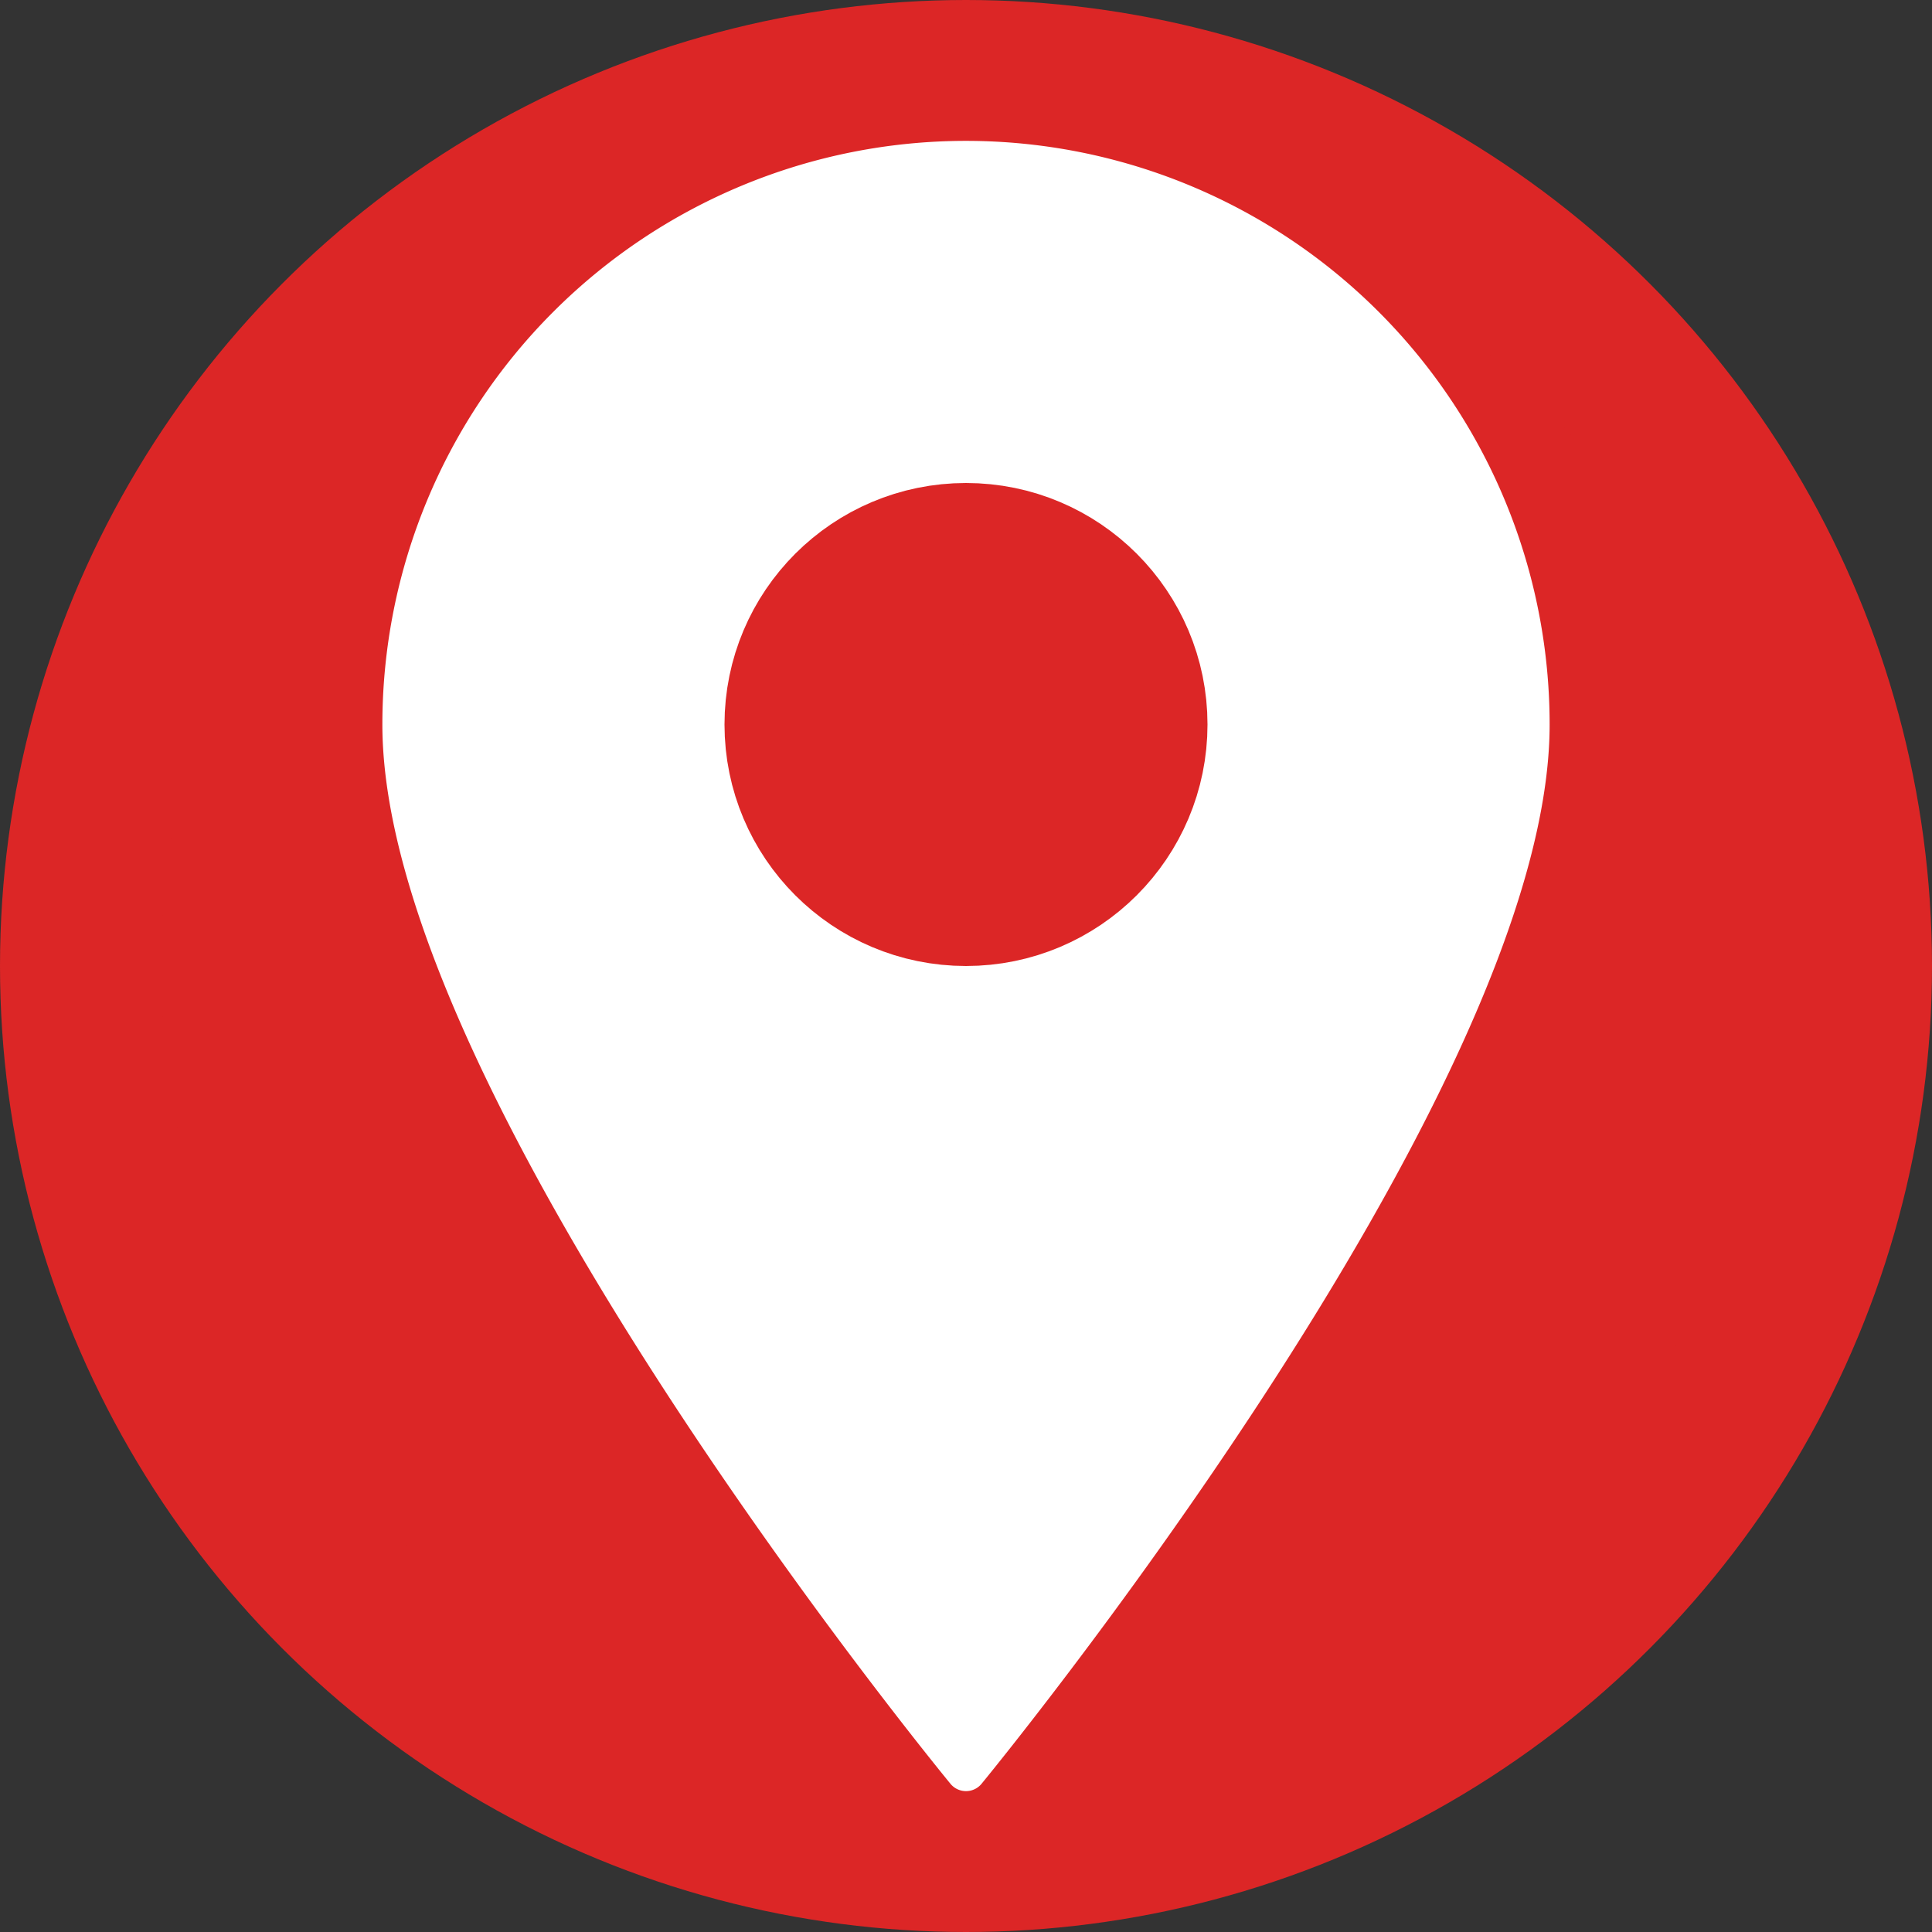
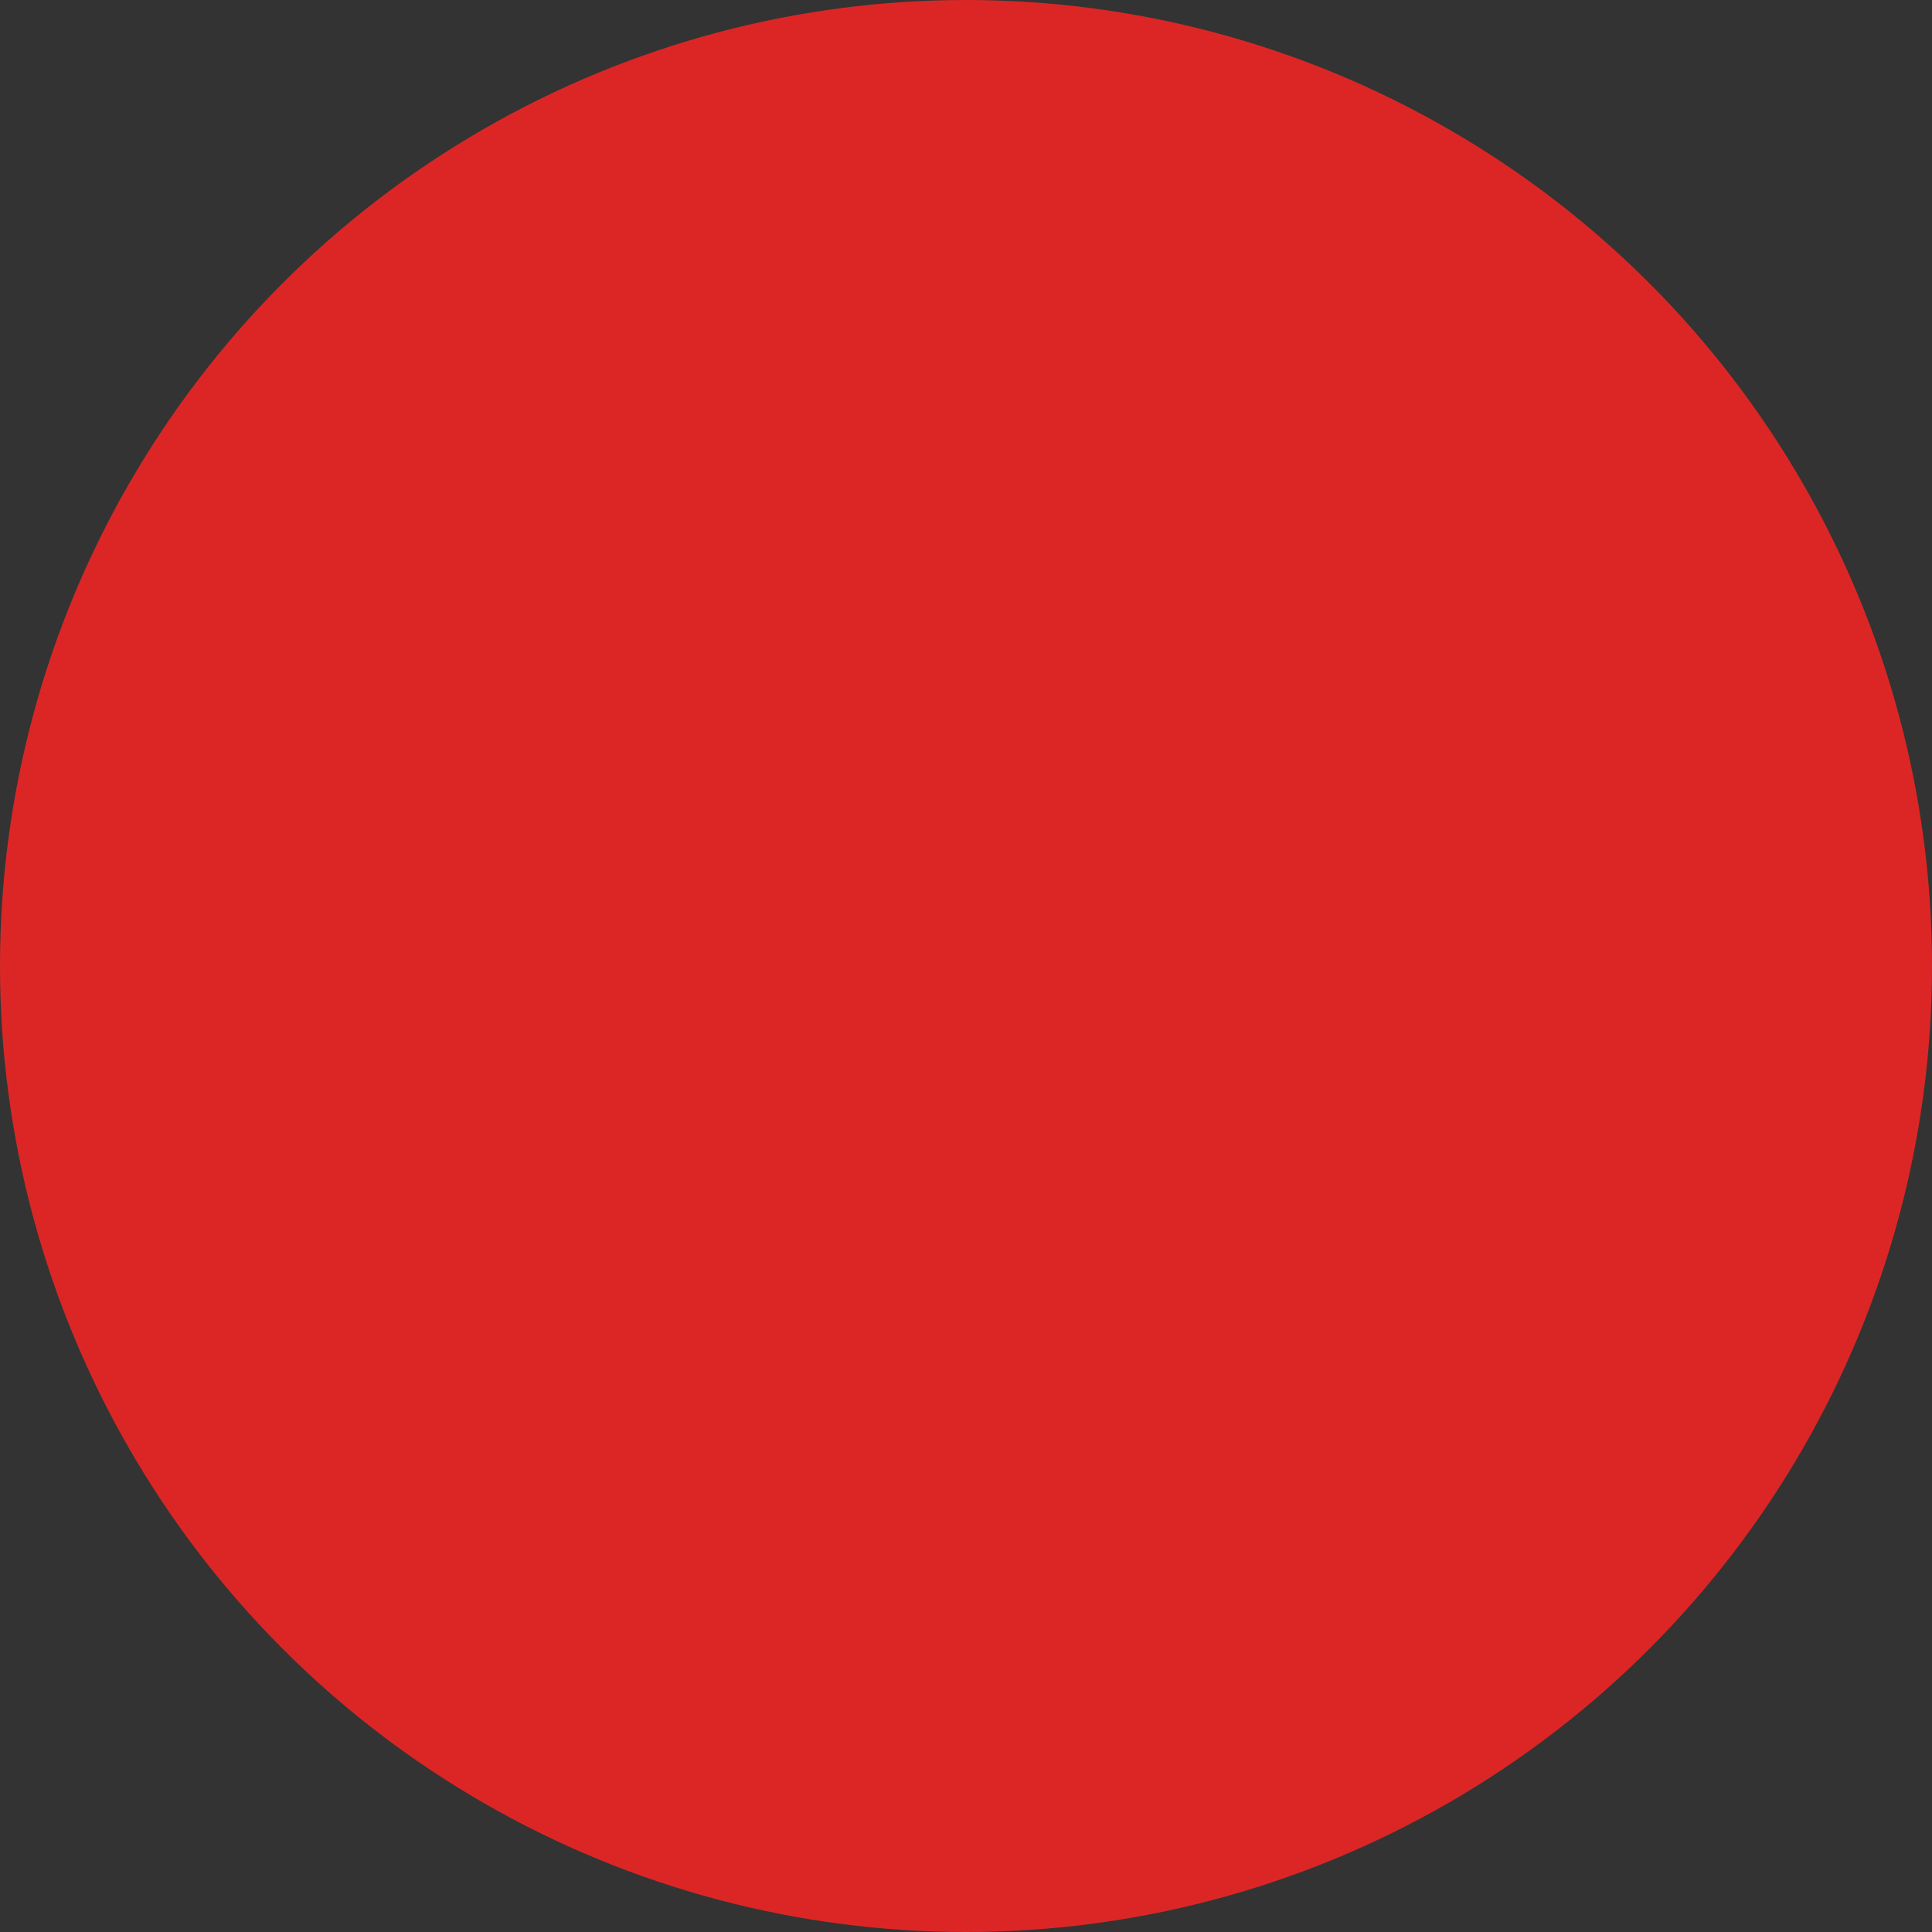
<svg xmlns="http://www.w3.org/2000/svg" viewBox="0 0 24 24" fill="none" stroke="#dc2626" stroke-width="2" stroke-linecap="round" stroke-linejoin="round">
  <rect x="0" y="0" width="24" height="24" fill="#333333" stroke="none" />
  <circle cx="12" cy="12" r="11" fill="#dc2626" />
-   <path d="M12 2a7 7 0 0 0-7 7c0 4.5 7 13 7 13s7-8.5 7-13a7 7 0 0 0-7-7z" fill="white" stroke="white" stroke-width="0.5" />
-   <circle cx="12" cy="9" r="2" fill="#dc2626" />
</svg>